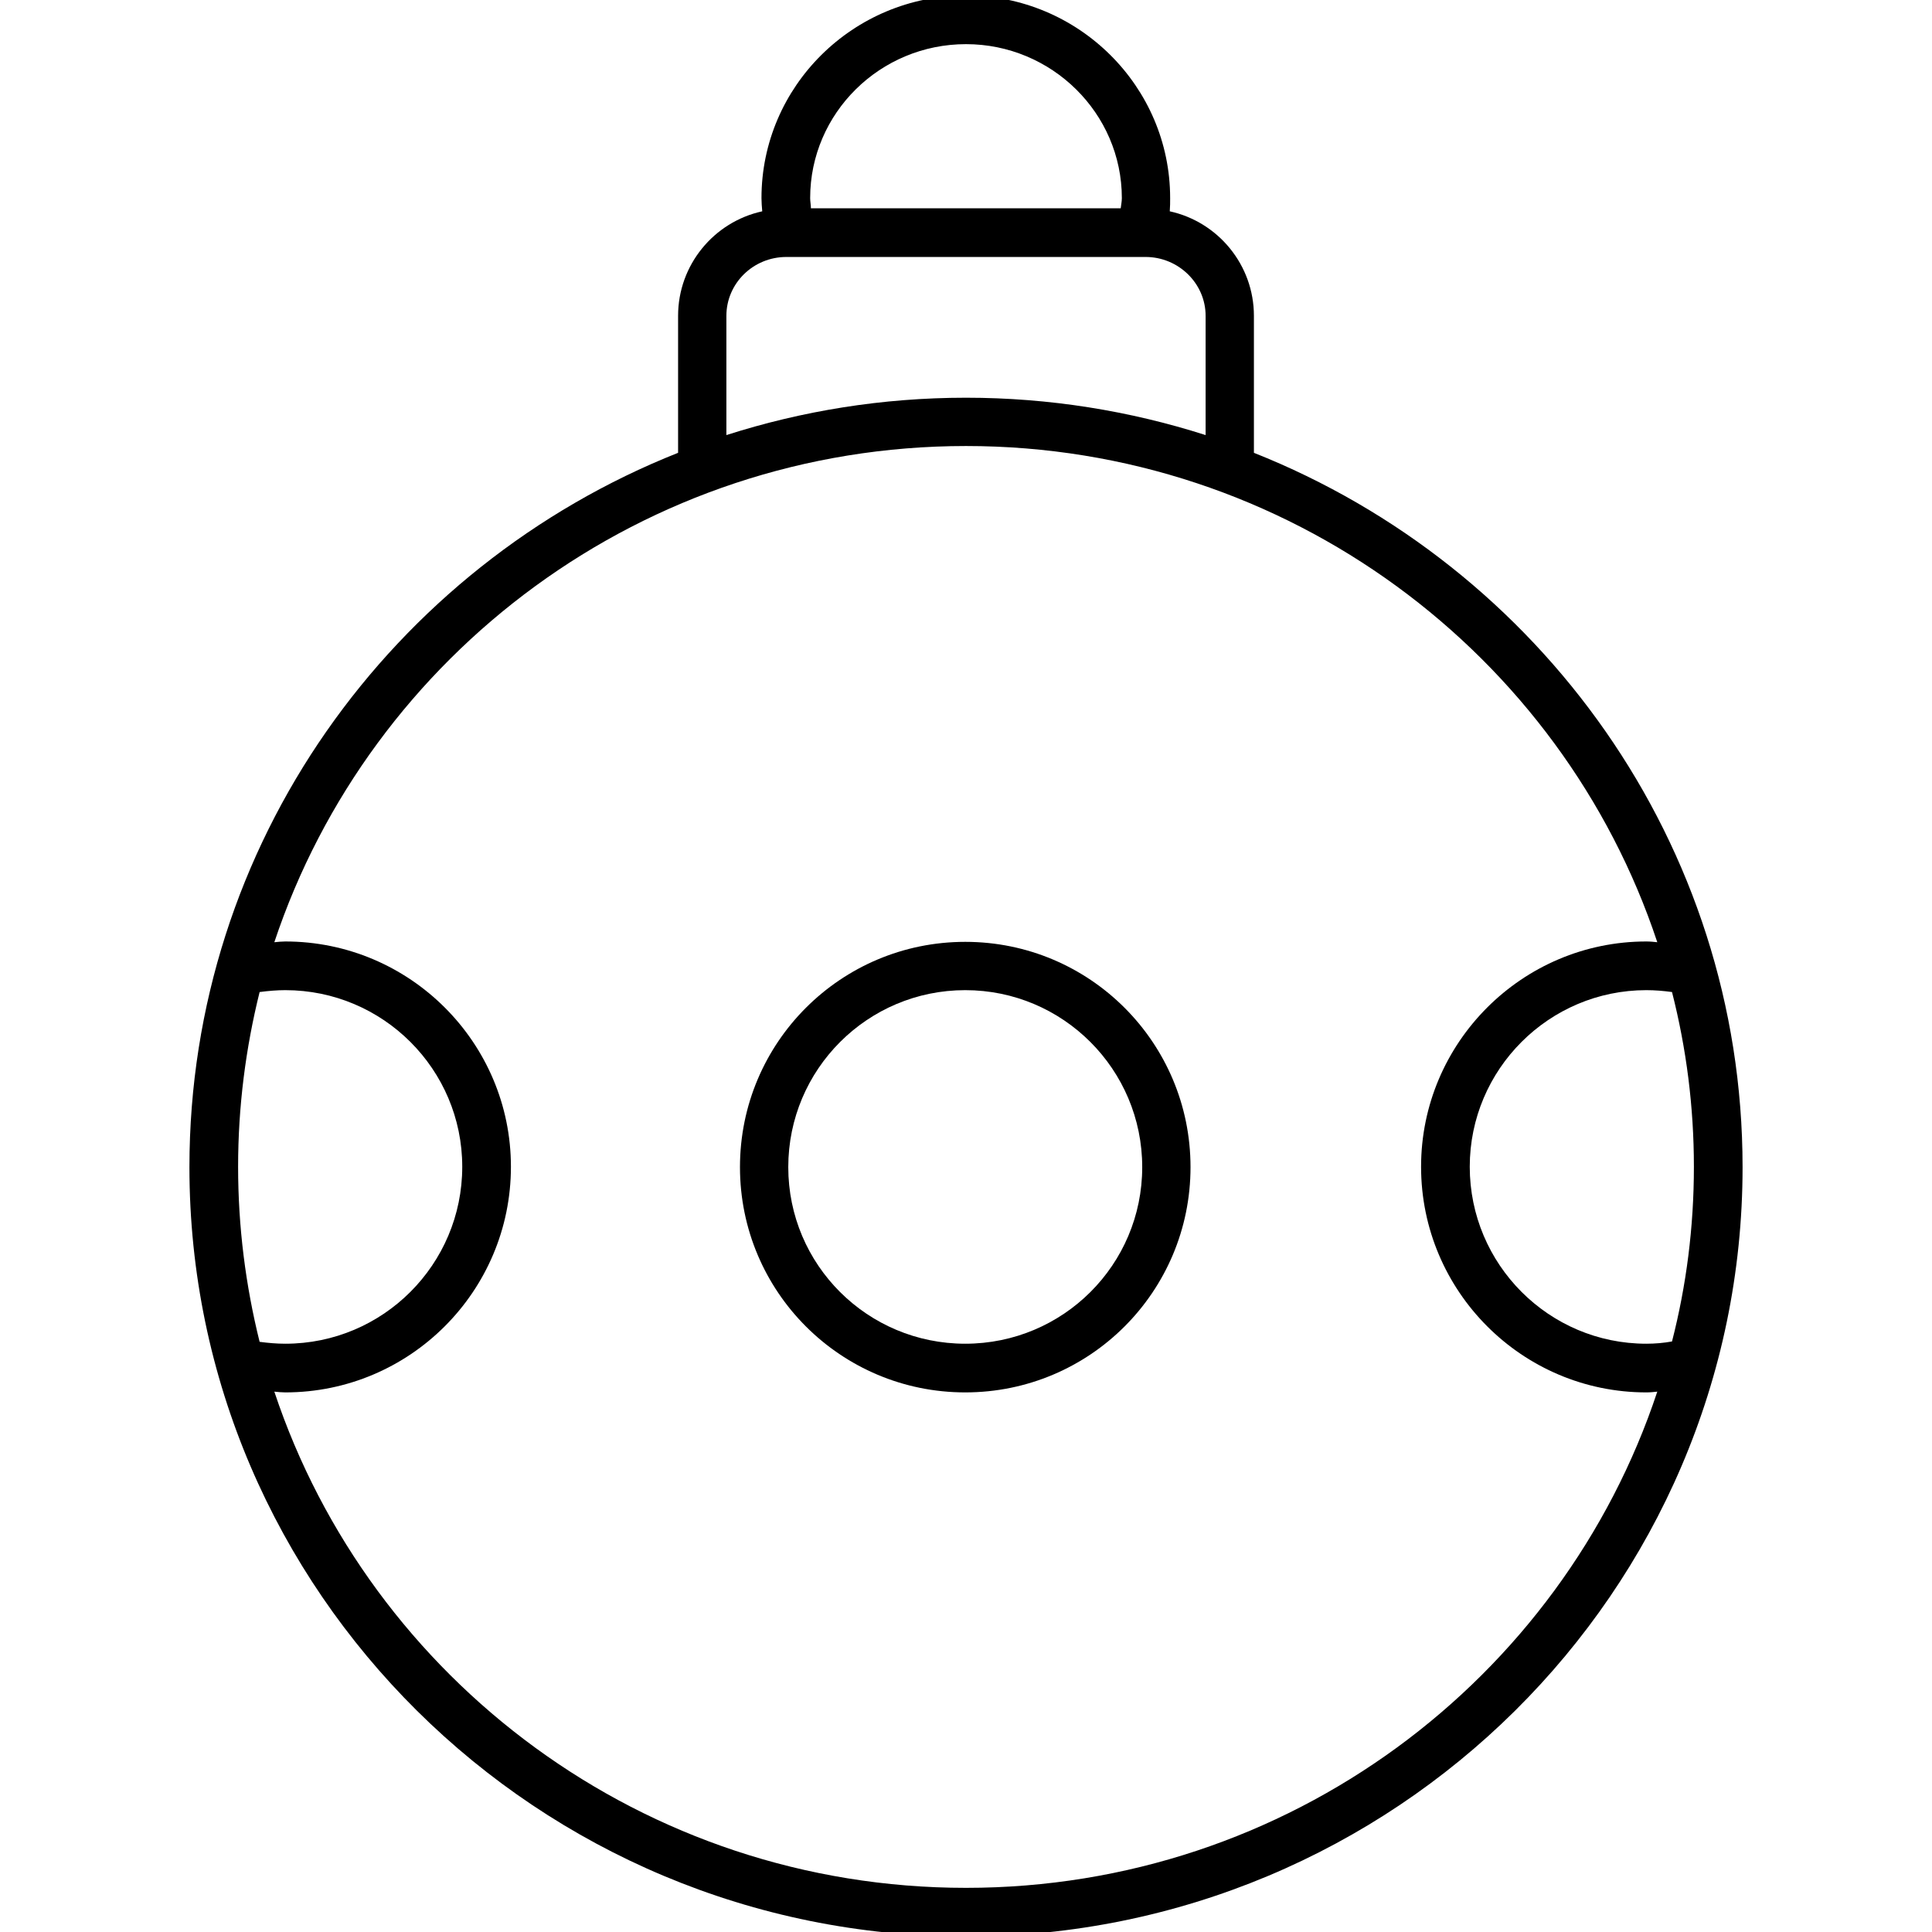
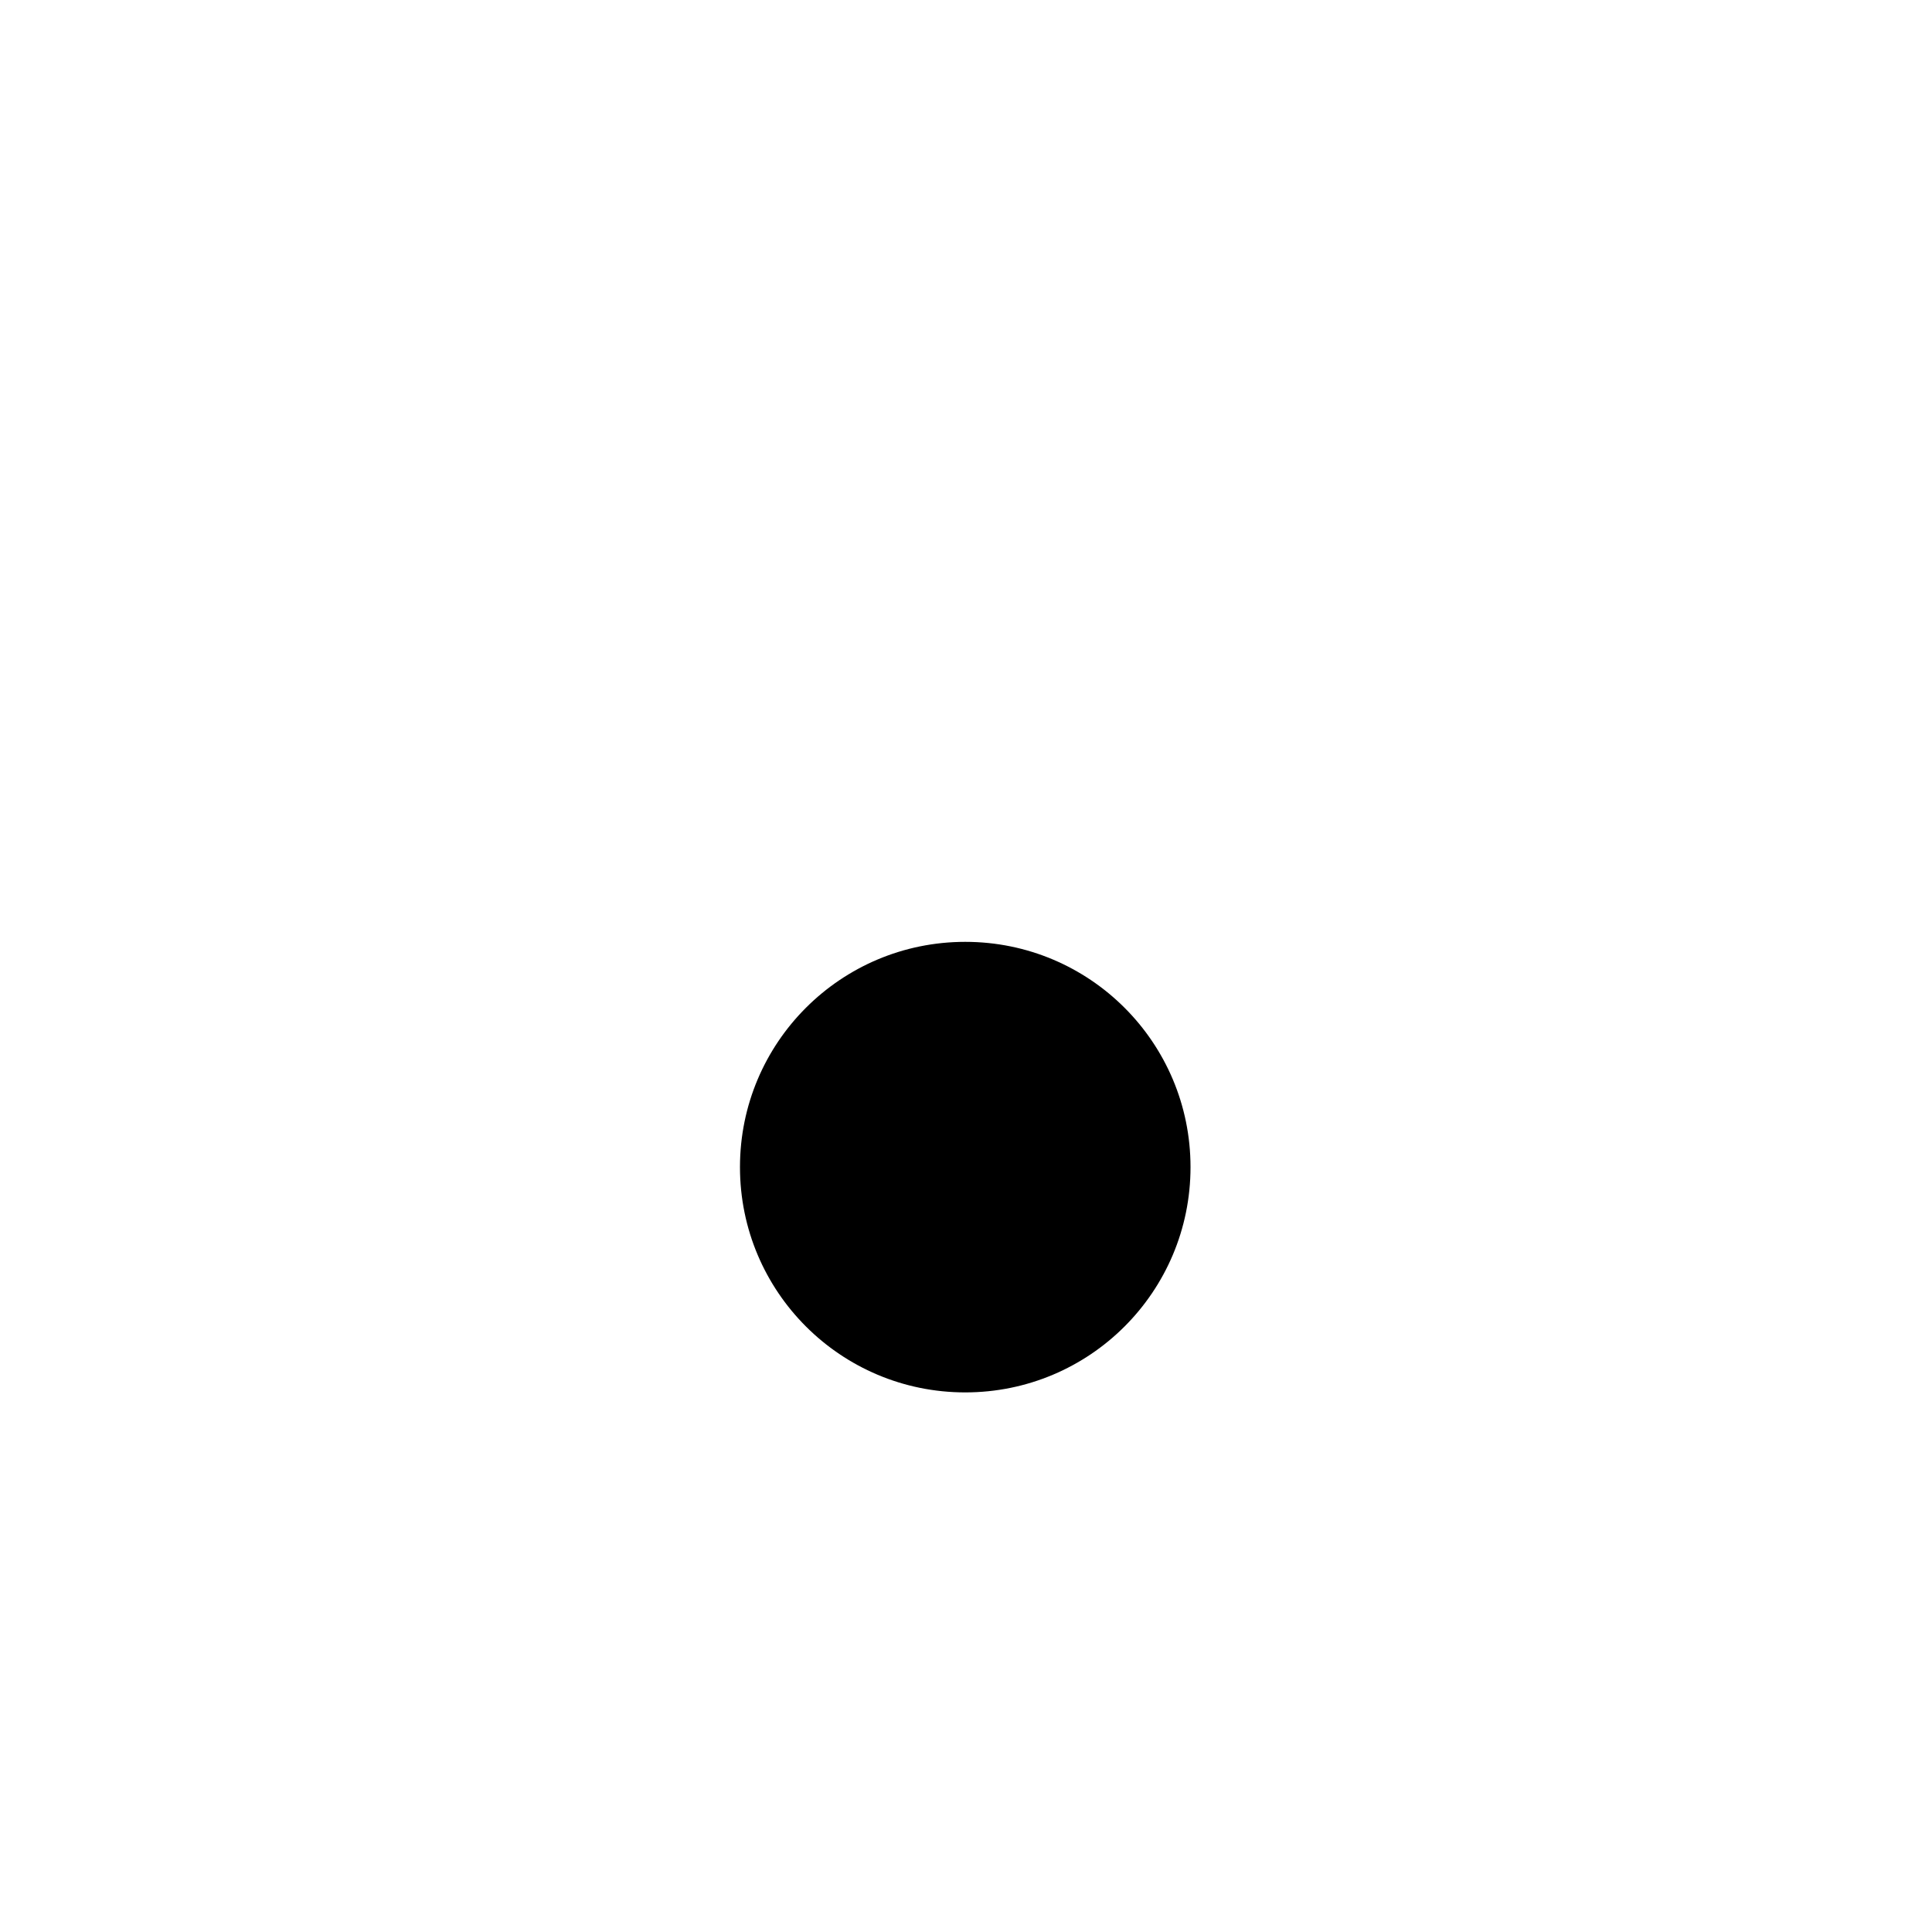
<svg xmlns="http://www.w3.org/2000/svg" version="1.2" viewBox="0 0 512 512" width="512" height="512">
  <title>New Project</title>
  <style>
		.s0 { fill: #000000 } 
	</style>
  <g id="Layer">
-     <path id="Layer" fill-rule="evenodd" class="s0" d="m332.3 120c75.8 30.1 129.5 103.6 129.5 189.3 0 112.4-92.3 203.9-205.8 203.9-113.5 0-205.8-91.5-205.8-203.9 0-85.7 53.7-159.2 129.5-189.3v-36.3c0-13.5 9.5-24.9 22.3-27.7-0.1-1.2-0.2-2.4-0.2-3.5 0-29.6 24.3-53.7 54.2-53.7 29.8 0 54.1 24.1 54.1 53.7 0 1.1 0 2.3-0.1 3.5 12.8 2.8 22.3 14.2 22.3 27.7v36.3zm-117.6-67.5c0 0.9 0.2 1.8 0.2 2.7h82.1c0.1-0.9 0.3-1.8 0.3-2.7 0-22.5-18.6-40.8-41.3-40.8-22.8 0-41.3 18.3-41.3 40.8zm-22.2 62.8c20-6.4 41.3-9.9 63.5-9.9 22.1 0 43.5 3.5 63.5 9.9v-31.6c0-8.6-7.2-15.6-15.9-15.6h-95.2c-8.8 0-15.9 7-15.9 15.6zm-123.7 240.3c2.3 0.3 4.5 0.5 6.8 0.5 25.9 0 46.9-21 46.9-46.9 0-25.8-21-46.8-46.9-46.8-2.2 0-4.5 0.2-6.8 0.5-3.7 14.9-5.7 30.4-5.7 46.3 0 16 2 31.5 5.7 46.4zm370.4 13.2c-0.9 0.1-1.9 0.2-2.9 0.2-32.9 0-59.7-26.8-59.7-59.8 0-32.9 26.8-59.7 59.7-59.7 1 0 2 0.1 2.9 0.2-25.3-76.3-97.9-131.5-183.2-131.5-85.4 0-157.9 55.2-183.3 131.5 1-0.1 2-0.2 2.9-0.2 33 0 59.8 26.8 59.8 59.7 0 33-26.8 59.8-59.8 59.8-0.9 0-1.9-0.1-2.9-0.2 25.4 76.3 97.9 131.5 183.3 131.5 85.4 0 157.9-55.2 183.2-131.5zm3.9-105.9c-2.2-0.3-4.5-0.5-6.8-0.5-25.8 0-46.8 21-46.8 46.8 0 25.9 21 46.9 46.8 46.9 2.3 0 4.6-0.2 6.8-0.6 3.8-14.8 5.8-30.3 5.8-46.3 0-15.9-2-31.4-5.8-46.3z" />
-     <path id="Layer" fill-rule="evenodd" class="s0" d="m255.8 369c-33 0-59.7-26.7-59.7-59.7 0-33 26.7-59.7 59.7-59.7 33 0 59.7 26.7 59.7 59.7 0 33-26.7 59.7-59.7 59.7zm46.9-59.7c0-25.9-21-46.9-46.9-46.9-25.9 0-46.9 21-46.9 46.9 0 25.9 21 46.8 46.9 46.8 25.9 0 46.9-20.9 46.9-46.8z" />
+     <path id="Layer" fill-rule="evenodd" class="s0" d="m255.8 369c-33 0-59.7-26.7-59.7-59.7 0-33 26.7-59.7 59.7-59.7 33 0 59.7 26.7 59.7 59.7 0 33-26.7 59.7-59.7 59.7zm46.9-59.7z" />
  </g>
</svg>